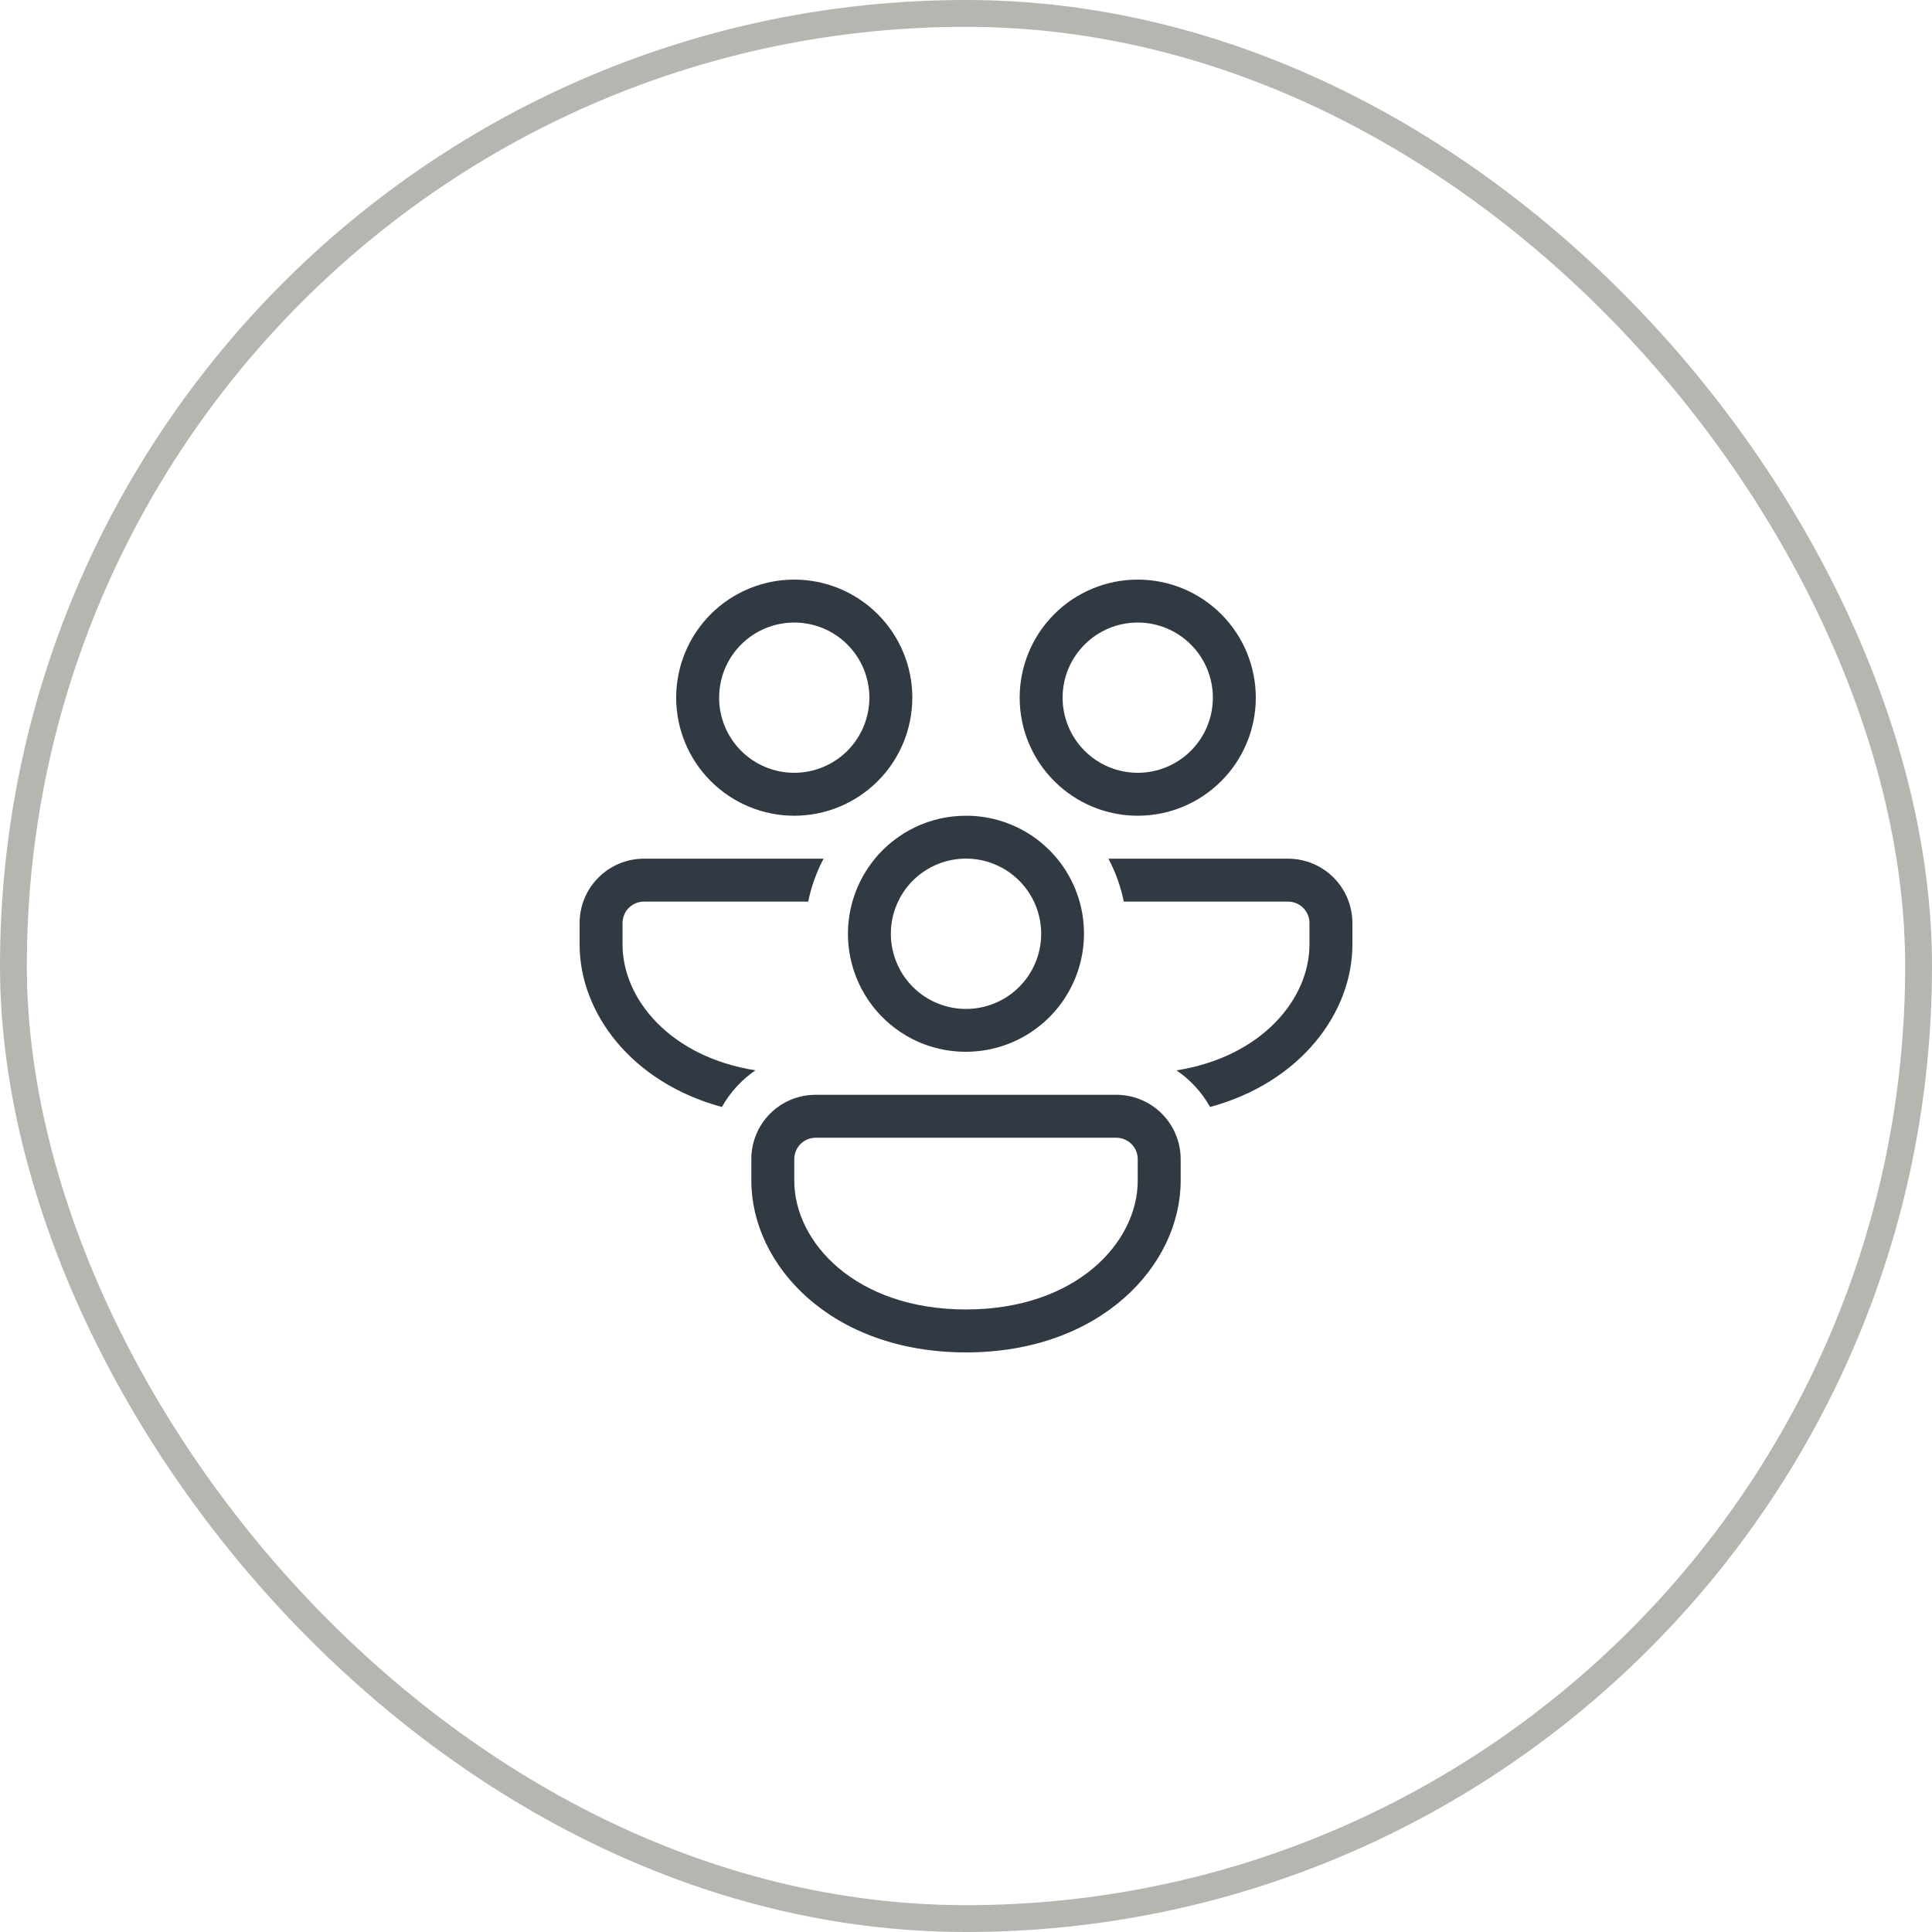
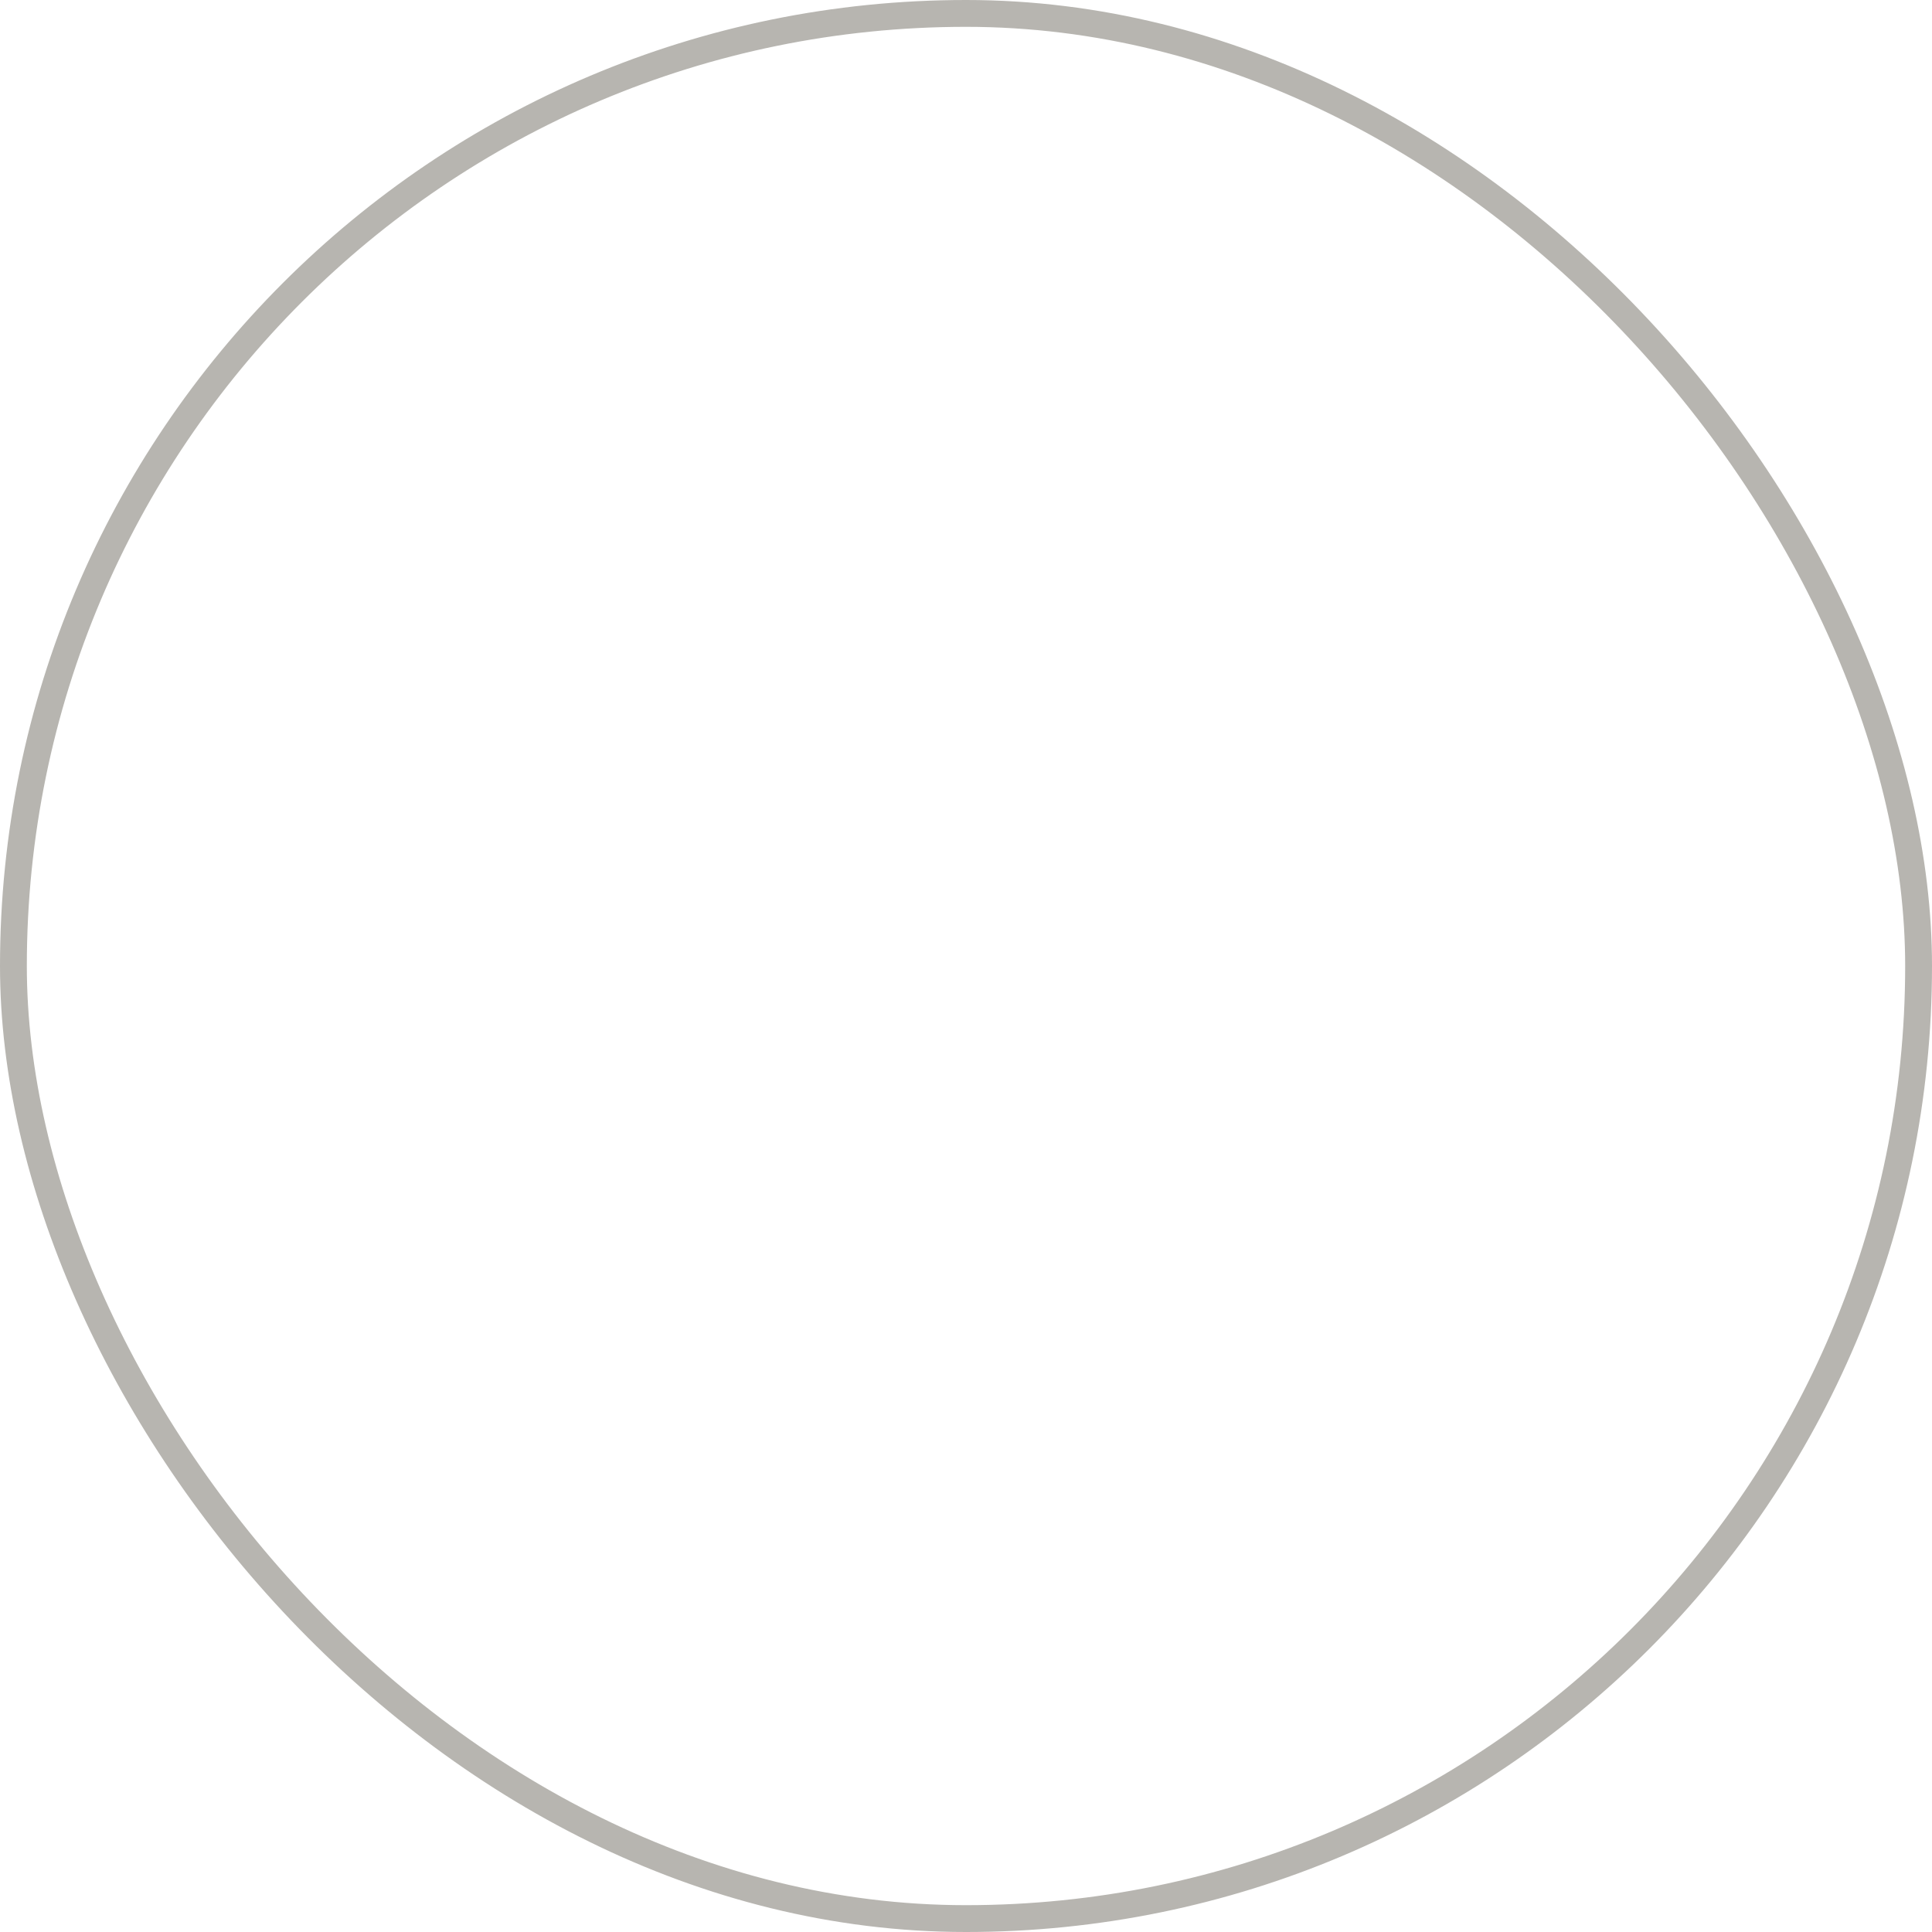
<svg xmlns="http://www.w3.org/2000/svg" width="72" height="72" fill="none" viewBox="0 0 72 72">
-   <path fill="#313942" d="M34 26c0-1.167-.464-2.287-1.29-3.112-.825-.825-1.944-1.288-3.11-1.288-1.168 0-2.287.463-3.112 1.288-.825.825-1.289 1.945-1.289 3.112s.464 2.286 1.289 3.11c.825.826 1.944 1.29 3.111 1.29 1.167 0 2.286-.464 3.112-1.29.825-.824 1.288-1.943 1.288-3.11zm-7.2 0c0-.368.072-.732.212-1.072.141-.34.347-.648.607-.908s.569-.466.909-.607c.34-.141.704-.213 1.071-.213.368 0 .732.072 1.072.213.34.14.648.347.908.607s.466.568.607.908c.14.34.213.704.213 1.072 0 .742-.295 1.454-.82 1.98-.525.525-1.237.82-1.98.82-.742 0-1.455-.295-1.98-.82-.525-.526-.82-1.238-.82-1.98zM24 32h6.692c-.262.496-.457 1.034-.572 1.6H24c-.213 0-.416.084-.566.234-.15.15-.234.354-.234.566v.8c0 2.016 1.758 4.182 4.953 4.688-.515.352-.944.82-1.25 1.366-3.375-.913-5.303-3.515-5.303-6.054v-.8c0-.636.252-1.247.703-1.697.45-.45 1.06-.703 1.697-.703zM32.605 32c.807-.977 2.028-1.6 3.394-1.6.958-.002 1.89.31 2.655.887.764.578 1.319 1.39 1.579 2.312.231.824.218 1.696-.038 2.512-.256.816-.744 1.54-1.404 2.083-.66.543-1.465.883-2.315.976-.85.094-1.71-.061-2.472-.447-.588-.3-1.1-.727-1.5-1.25-.4-.524-.678-1.131-.812-1.777-.134-.645-.122-1.312.037-1.952.158-.64.458-1.236.878-1.745h-.002zm.864 1.6c-.157.332-.248.692-.266 1.06-.019.367.036.734.16 1.08.123.347.313.666.56.939.247.273.545.494.878.652.332.157.692.248 1.06.266.367.019.735-.036 1.08-.16.347-.123.666-.313.939-.56.273-.247.494-.545.652-.878.318-.671.357-1.442.107-2.141-.25-.7-.768-1.272-1.44-1.59-.67-.319-1.441-.357-2.141-.108-.7.25-1.272.768-1.59 1.44h.001zM45.096 41.254c-.305-.545-.733-1.013-1.25-1.364 3.194-.508 4.954-2.676 4.954-4.69v-.8c0-.212-.084-.416-.234-.566-.15-.15-.354-.234-.566-.234h-6.12c-.113-.558-.306-1.097-.571-1.6h6.69c.637 0 1.248.253 1.698.703.45.45.703 1.06.703 1.697v.8c0 2.54-1.93 5.14-5.304 6.054zM43.18 41.392c-.423-.368-.975-.592-1.58-.592H30.4c-.315-.001-.628.06-.92.18-.291.121-.556.298-.779.52-.223.224-.4.489-.52.78-.12.292-.182.604-.181.92v.8c0 3.153 2.976 6.4 8 6.4s8-3.247 8-6.4v-.8c0-.72-.317-1.367-.82-1.808zM29.6 43.2c0-.212.084-.416.234-.566.15-.15.354-.234.566-.234h11.2c.212 0 .416.084.566.234.15.15.234.354.234.566v.8c0 2.3-2.291 4.8-6.4 4.8s-6.4-2.5-6.4-4.8v-.8zM42.4 21.6c1.167 0 2.286.463 3.111 1.288.825.825 1.289 1.945 1.289 3.112s-.464 2.286-1.289 3.11c-.825.826-1.944 1.29-3.111 1.29-1.167 0-2.286-.464-3.111-1.29C38.464 28.287 38 27.168 38 26c0-1.167.464-2.287 1.289-3.112.825-.825 1.944-1.288 3.111-1.288zm0 1.6c-.743 0-1.455.295-1.98.82-.525.525-.82 1.237-.82 1.98 0 .742.295 1.454.82 1.98.525.525 1.237.82 1.98.82.743 0 1.455-.295 1.98-.82.525-.526.82-1.238.82-1.98 0-.743-.295-1.455-.82-1.98-.525-.525-1.237-.82-1.98-.82z" />
  <rect width="71" height="71" x=".5" y=".5" stroke="#B7B5B0" rx="35.5" />
</svg>